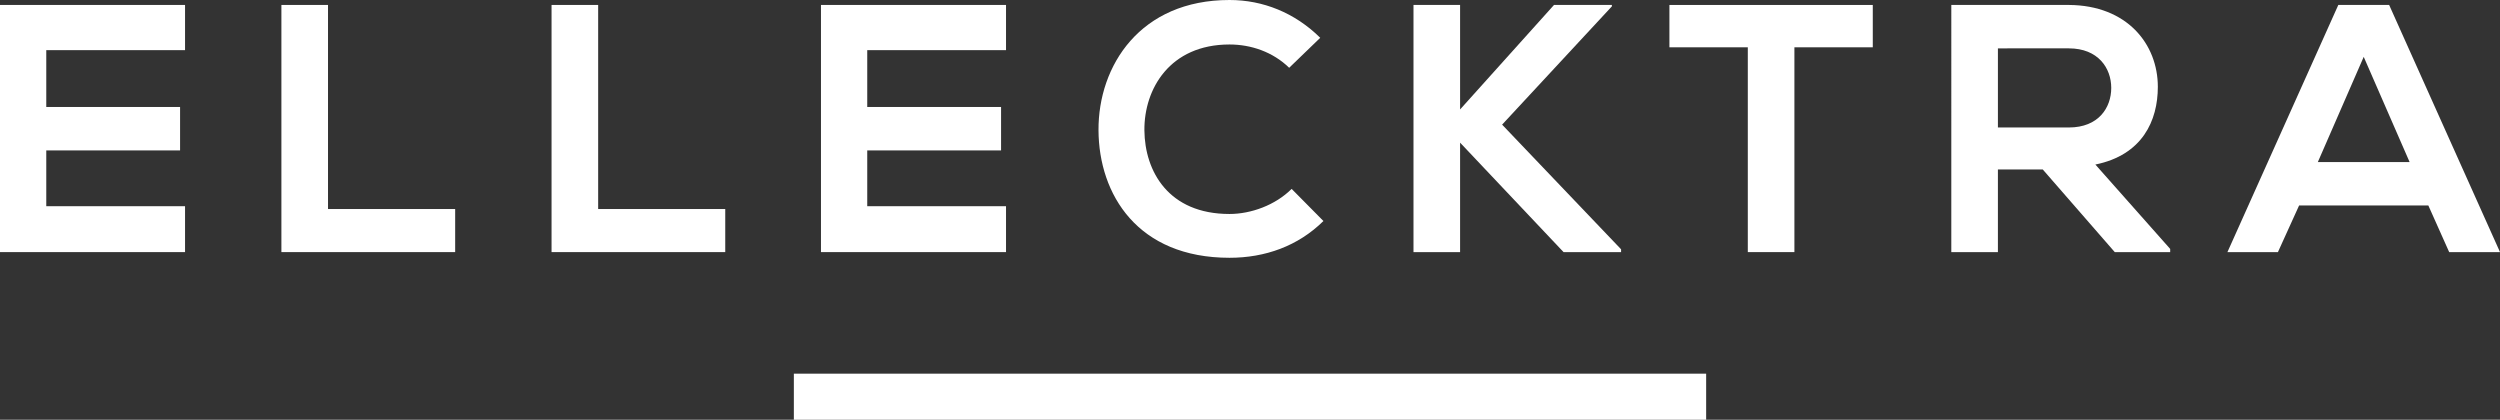
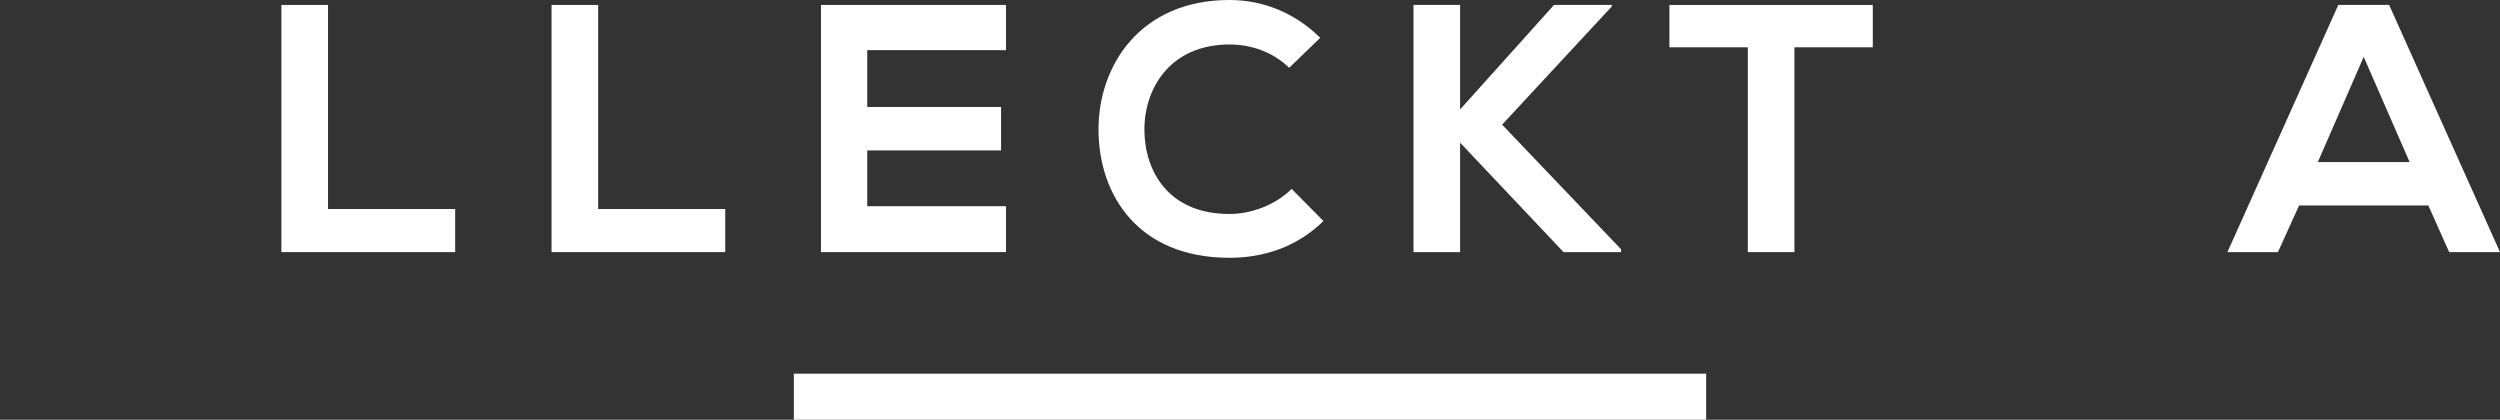
<svg xmlns="http://www.w3.org/2000/svg" version="1.1" id="Layer_1" x="0px" y="0px" width="230.582px" height="38.715px" viewBox="0 0 230.582 38.715" enable-background="new 0 0 230.582 38.715" xml:space="preserve">
  <rect x="0" y="0" width="230.582" height="38.715" fill="#333333" stroke="none" />
-   <polygon fill="#FFFFFF" points="0,0.457 0,23.252 17.067,23.252 17.067,19.019 4.268,19.019 4.268,13.874 16.609,13.874   16.609,9.867 4.268,9.867 4.268,4.625 17.067,4.625 17.067,0.457 " />
  <polygon fill="#FFFFFF" points="25.955,0.457 25.955,23.252 41.981,23.252 41.981,19.279 30.253,19.279 30.253,0.457 " />
  <polygon fill="#FFFFFF" points="50.871,0.457 50.871,23.252 66.892,23.252 66.892,19.279 55.17,19.279 55.17,0.457 " />
  <polygon fill="#FFFFFF" points="75.721,0.457 75.721,23.252 92.788,23.252 92.788,19.019 79.988,19.019 79.988,13.874   92.331,13.874 92.331,9.867 79.988,9.867 79.988,4.625 92.788,4.625 92.788,0.457 " />
  <path fill="#FFFFFF" d="M122.063,20.385c-2.345,2.314-5.376,3.391-8.663,3.391c-8.469,0-12.05-5.83-12.082-11.76  C101.287,6.057,105.163,0,113.4,0c3.092,0,6.026,1.173,8.369,3.486l-2.865,2.767c-1.498-1.465-3.517-2.15-5.504-2.15  c-5.505,0-7.881,4.104-7.849,7.913c0.034,3.78,2.215,7.72,7.849,7.72c1.987,0,4.232-0.816,5.731-2.314L122.063,20.385z" />
  <polygon fill="#FFFFFF" points="148.669,0.586 138.544,11.496 149.517,22.993 149.517,23.253 144.212,23.253 134.668,13.157   134.668,23.253 130.37,23.253 130.37,0.457 134.668,0.457 134.668,10.096 143.331,0.457 148.669,0.457 " />
  <polygon fill="#FFFFFF" points="161.205,4.363 153.975,4.363 153.975,0.458 172.732,0.458 172.732,4.363 165.503,4.363   165.503,23.252 161.205,23.252 " />
-   <path fill="#FFFFFF" d="M200.164,23.253h-5.113l-6.641-7.623h-4.137v7.623h-4.298V0.457h10.843c5.373,0.032,8.205,3.613,8.205,7.553  c0,3.129-1.43,6.286-5.762,7.166l6.902,7.784V23.253z M184.273,4.461v7.297h6.545c2.737,0,3.908-1.826,3.908-3.65  c0-1.823-1.205-3.647-3.908-3.647H184.273z" />
  <path fill="#FFFFFF" d="M223.973,18.953h-11.921l-1.952,4.299h-4.658l10.227-22.795h4.689l10.225,22.795h-4.688L223.973,18.953z   M218.012,5.244l-4.232,9.703h8.465L218.012,5.244z" />
  <rect x="73.219" y="34.463" fill="#FFFFFF" width="84.144" height="4.252" />
  <rect y="0" fill="none" width="230.582" height="38.715" />
</svg>